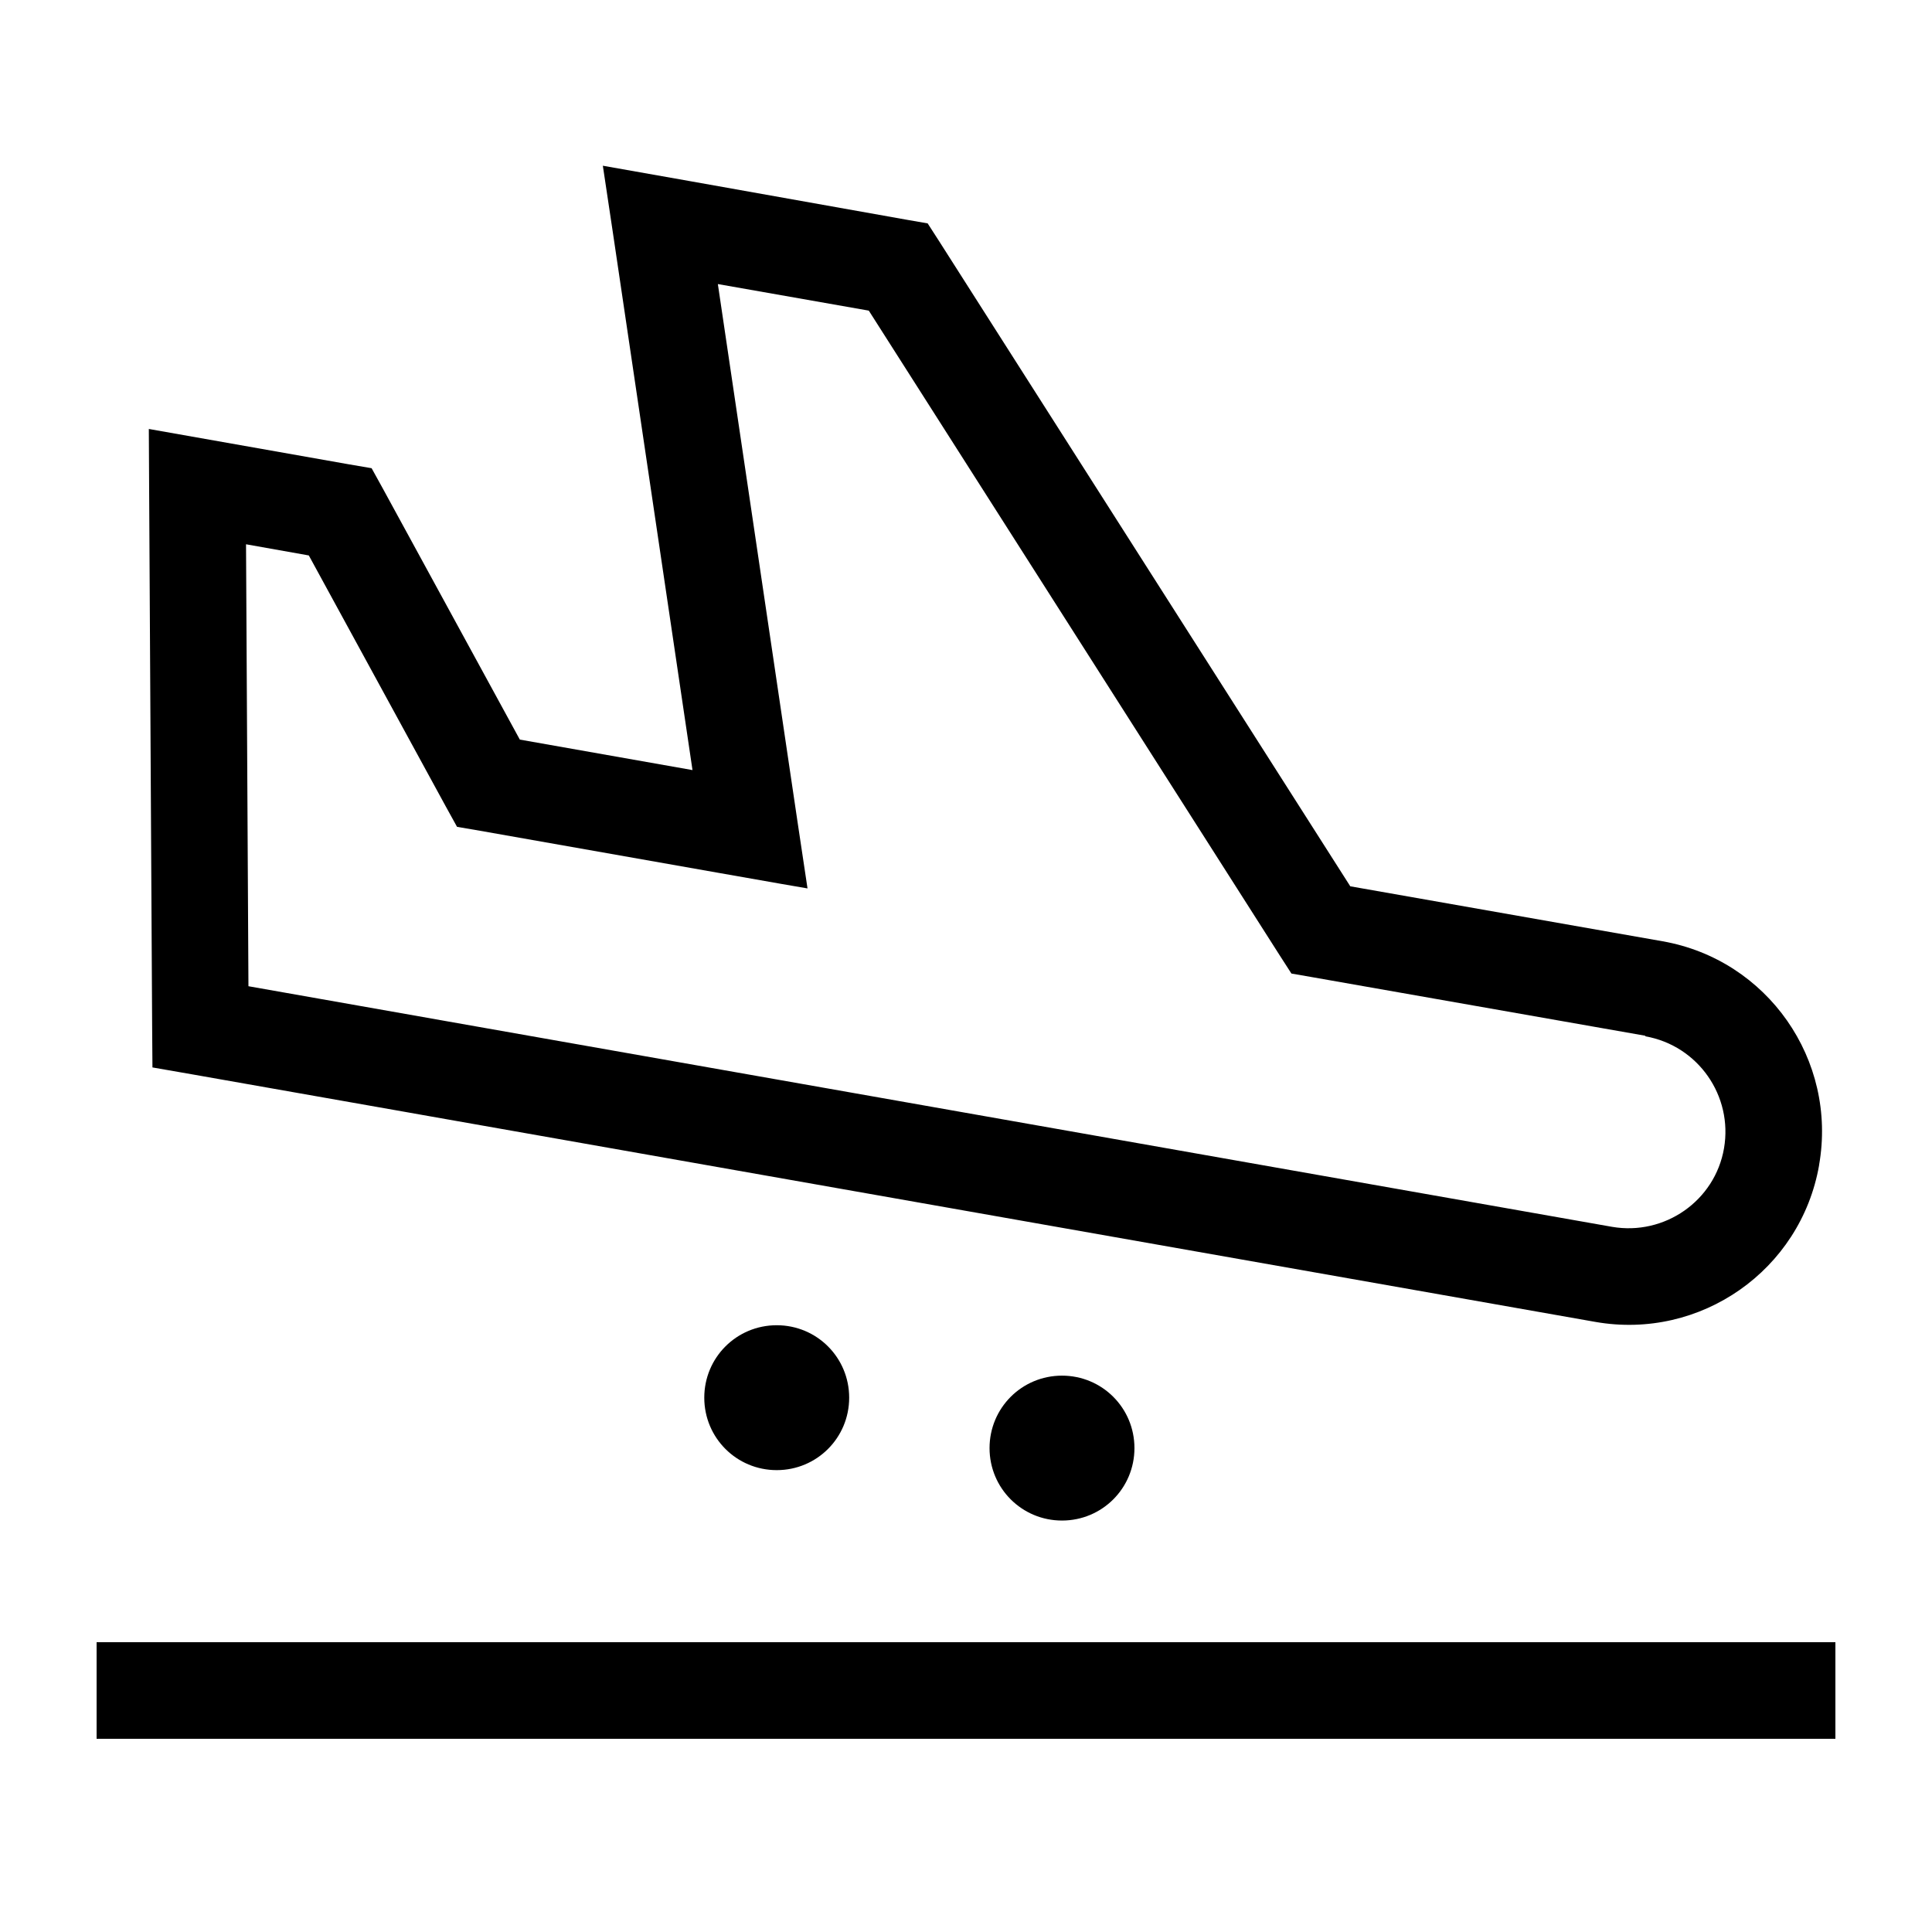
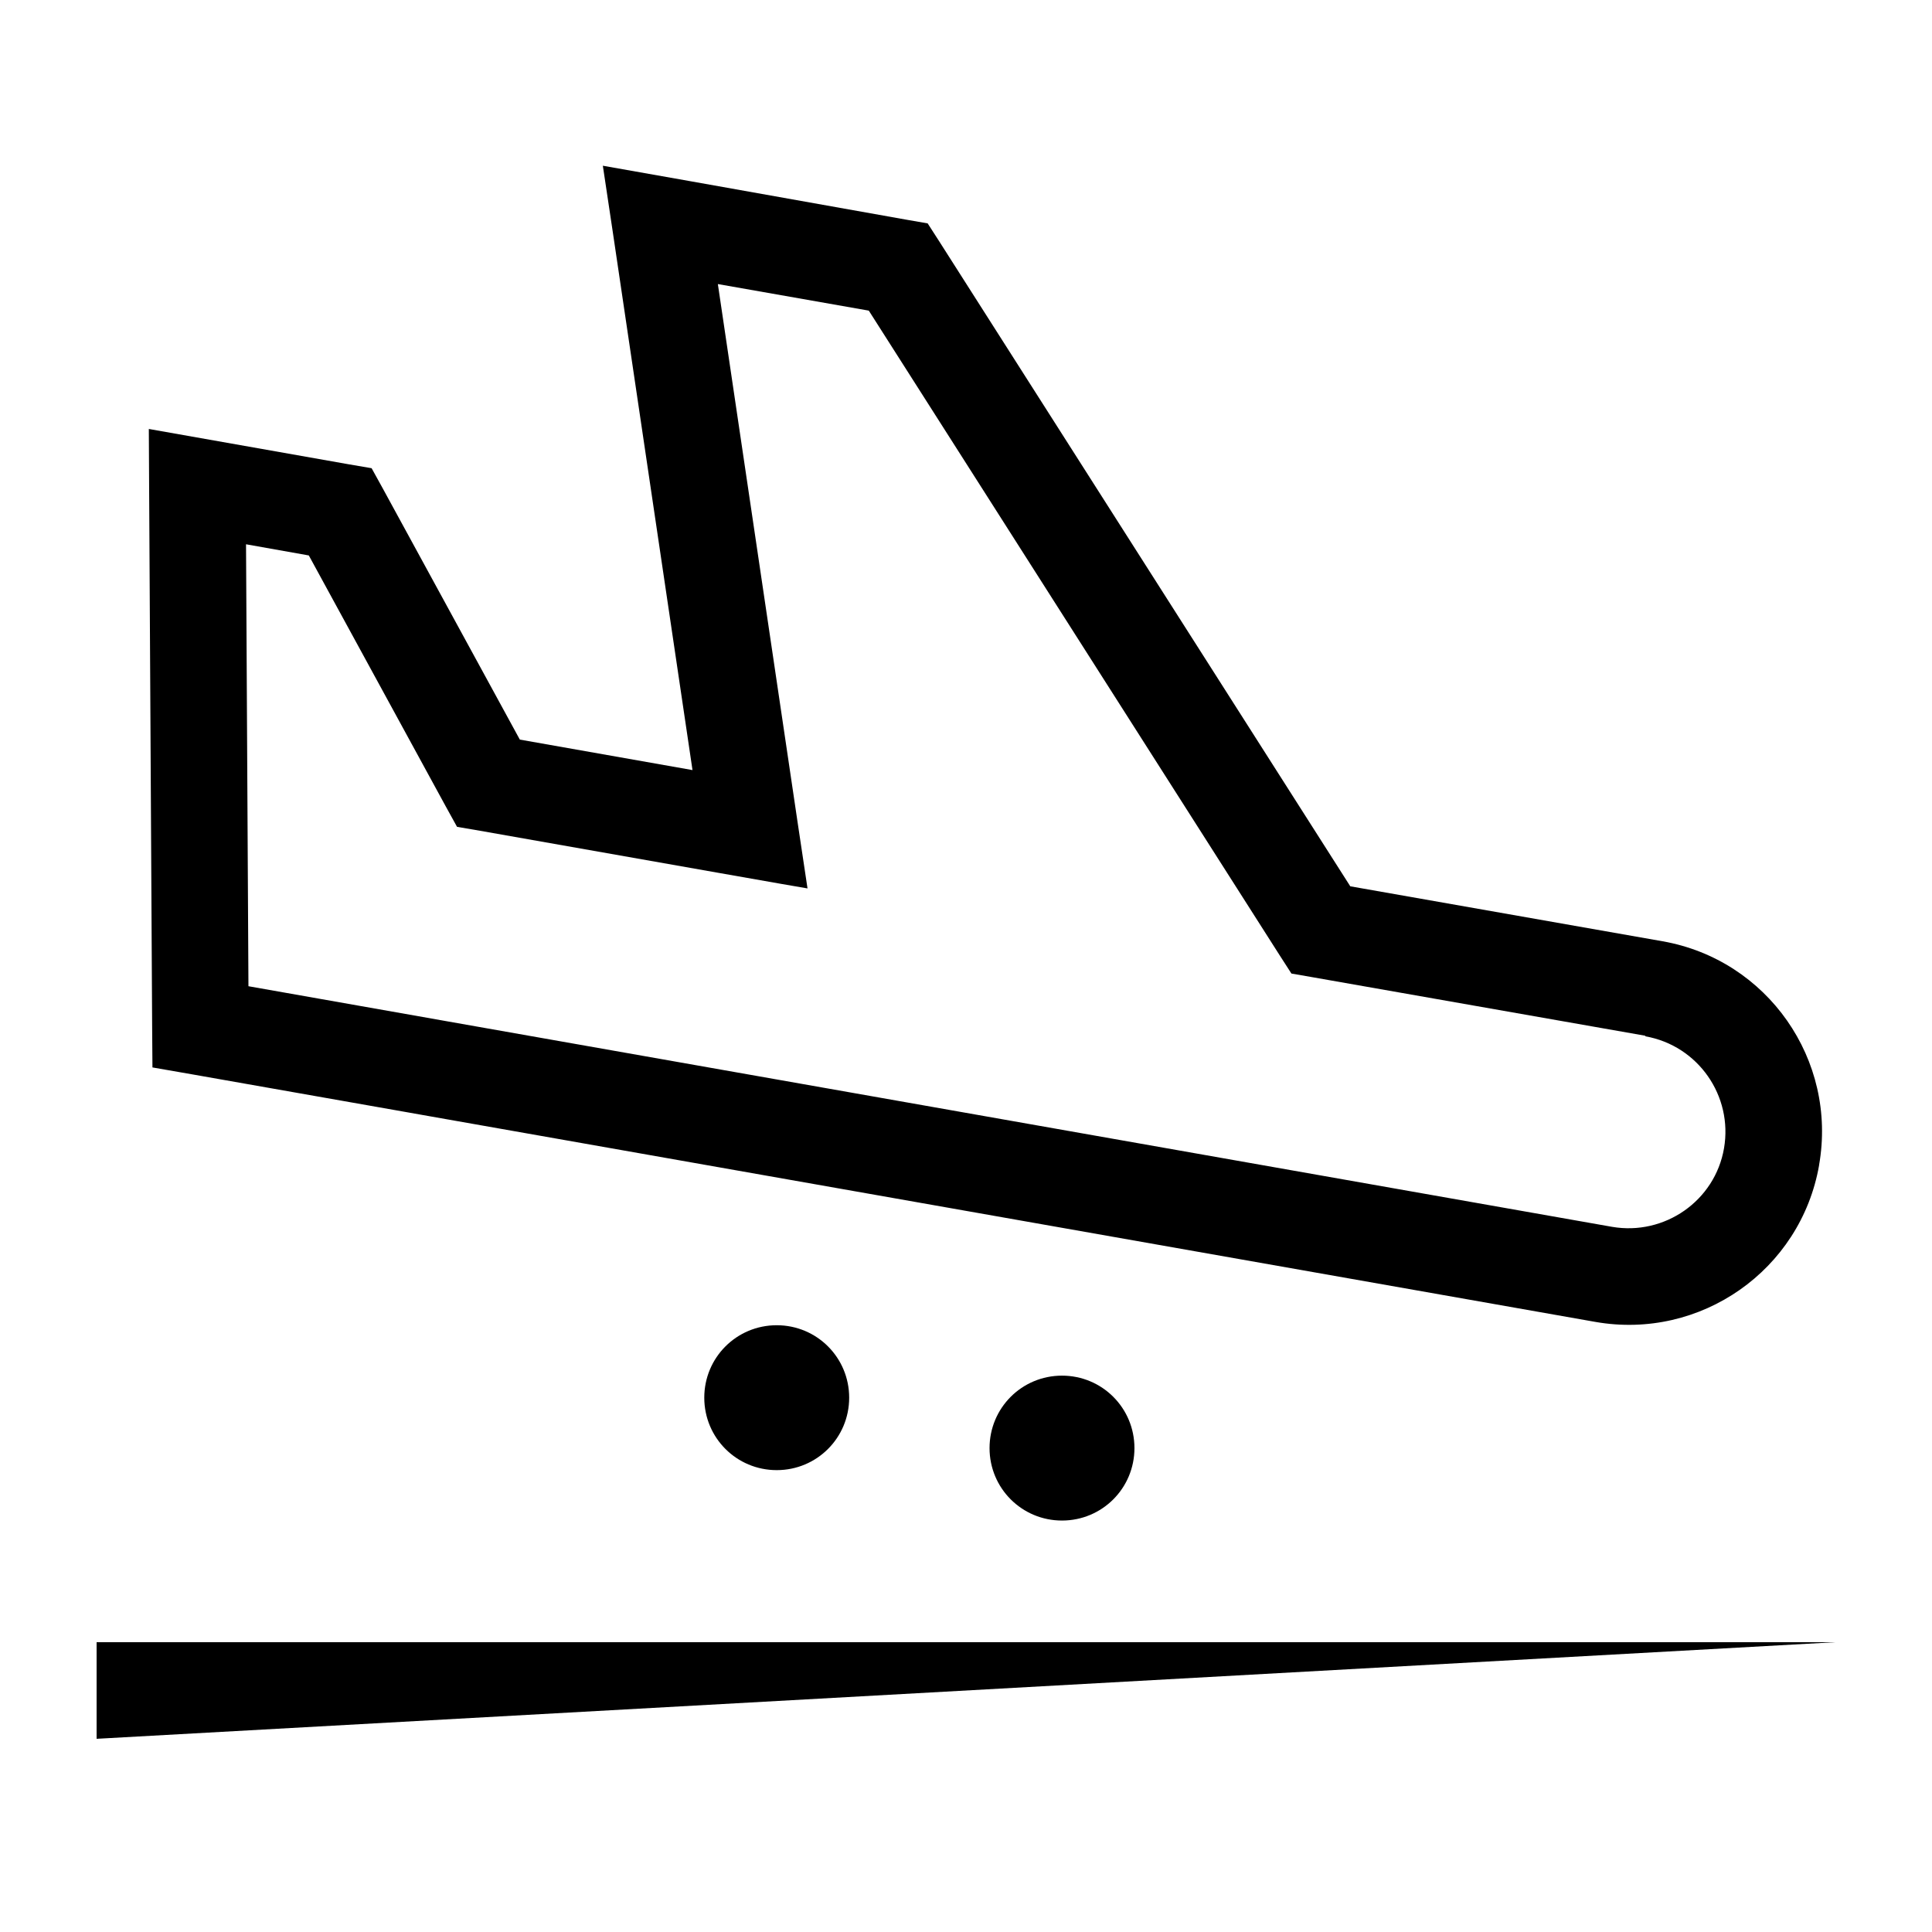
<svg xmlns="http://www.w3.org/2000/svg" viewBox="0 0 640 640">
-   <path fill="currentColor" d="M545.1 343.3C562.5 346.4 574.1 363 571.1 380.4C568.1 397.8 551.4 409.4 534 406.4L148 338.3L140.1 336.9L82.3 326.7L81.5 180.3L102.3 184L147.7 267.2L151.4 273.9L159 275.2C227.6 287.3 263.7 293.7 267.5 294.3L264.2 272.3L237.8 94.1L287.8 102.9L424 316.6L427.8 322.5L434.7 323.7L545 343.1zM602.6 385.9C608.7 351.1 585.5 317.9 550.7 311.8L447.3 293.6L311.1 79.9L307.3 74L300.4 72.8C238.3 61.7 204.8 55.8 199.7 54.9L203 76.9L229.4 255.1L172.2 245L126.8 161.8L123.1 155.1L115.5 153.8C79.2 147.4 57.1 143.5 49.3 142.1L49.4 161.3L50.4 340.2L50.5 353.6L63.7 355.9L134.6 368.4L142.5 369.8L528.5 437.9C563.3 444 596.5 420.8 602.6 386zM257.3 487C270.6 487 281.3 476.3 281.3 463C281.3 449.7 270.6 439 257.3 439C244 439 233.3 449.7 233.3 463C233.3 476.3 244 487 257.3 487zM375.8 479.7C375.8 466.4 365.1 455.7 351.8 455.7C338.5 455.7 327.8 466.4 327.8 479.7C327.8 493 338.5 503.7 351.8 503.7C365.1 503.7 375.8 493 375.8 479.7zM48 544L32 544L32 576L608 576L608 544L48 544z" />
+   <path fill="currentColor" d="M545.1 343.3C562.5 346.4 574.1 363 571.1 380.4C568.1 397.8 551.4 409.4 534 406.4L148 338.3L140.1 336.9L82.3 326.7L81.5 180.3L102.3 184L147.7 267.2L151.4 273.9L159 275.2C227.6 287.3 263.7 293.7 267.5 294.3L264.2 272.3L237.8 94.1L287.8 102.9L424 316.6L427.8 322.5L434.7 323.7L545 343.1zM602.6 385.9C608.7 351.1 585.5 317.9 550.7 311.8L447.3 293.6L311.1 79.9L307.3 74L300.4 72.8C238.3 61.7 204.8 55.8 199.7 54.9L203 76.9L229.4 255.1L172.2 245L126.8 161.8L123.1 155.1L115.5 153.8C79.2 147.4 57.1 143.5 49.3 142.1L49.4 161.3L50.4 340.2L50.5 353.6L63.7 355.9L134.6 368.4L142.5 369.8L528.5 437.9C563.3 444 596.5 420.8 602.6 386zM257.3 487C270.6 487 281.3 476.3 281.3 463C281.3 449.7 270.6 439 257.3 439C244 439 233.3 449.7 233.3 463C233.3 476.3 244 487 257.3 487zM375.8 479.7C375.8 466.4 365.1 455.7 351.8 455.7C338.5 455.7 327.8 466.4 327.8 479.7C327.8 493 338.5 503.7 351.8 503.7C365.1 503.7 375.8 493 375.8 479.7zM48 544L32 544L32 576L608 544L48 544z" />
</svg>